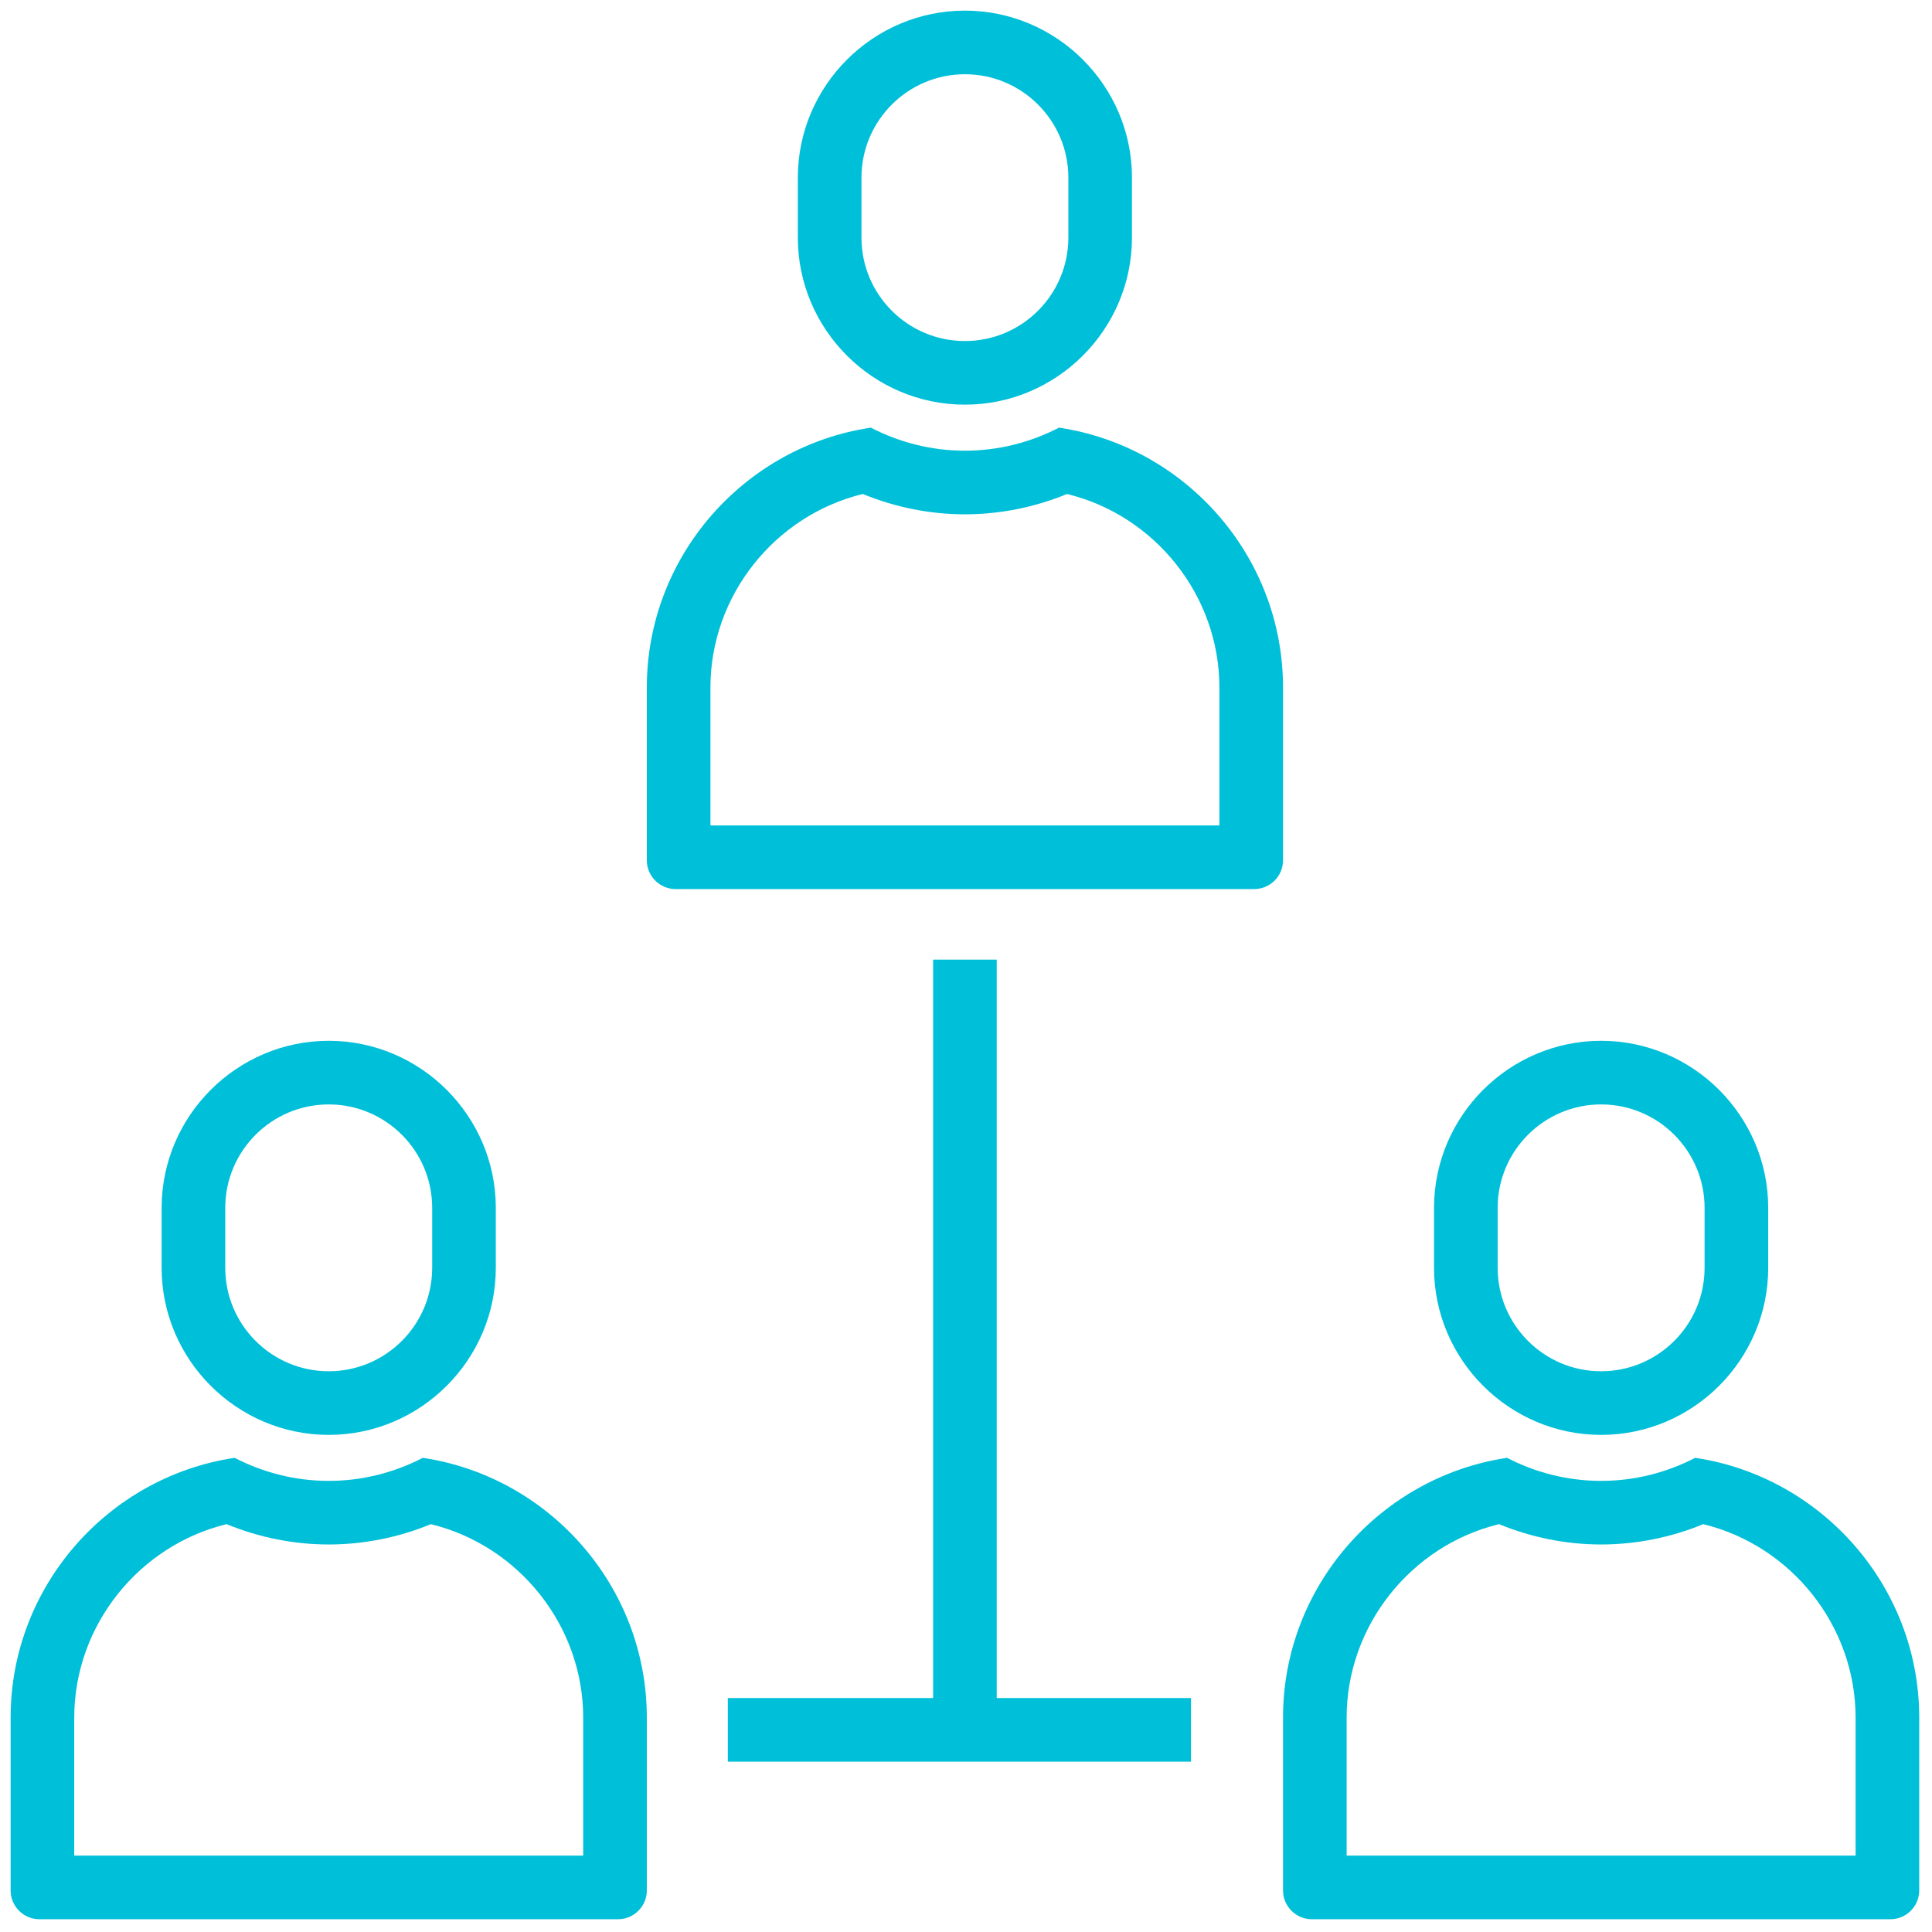
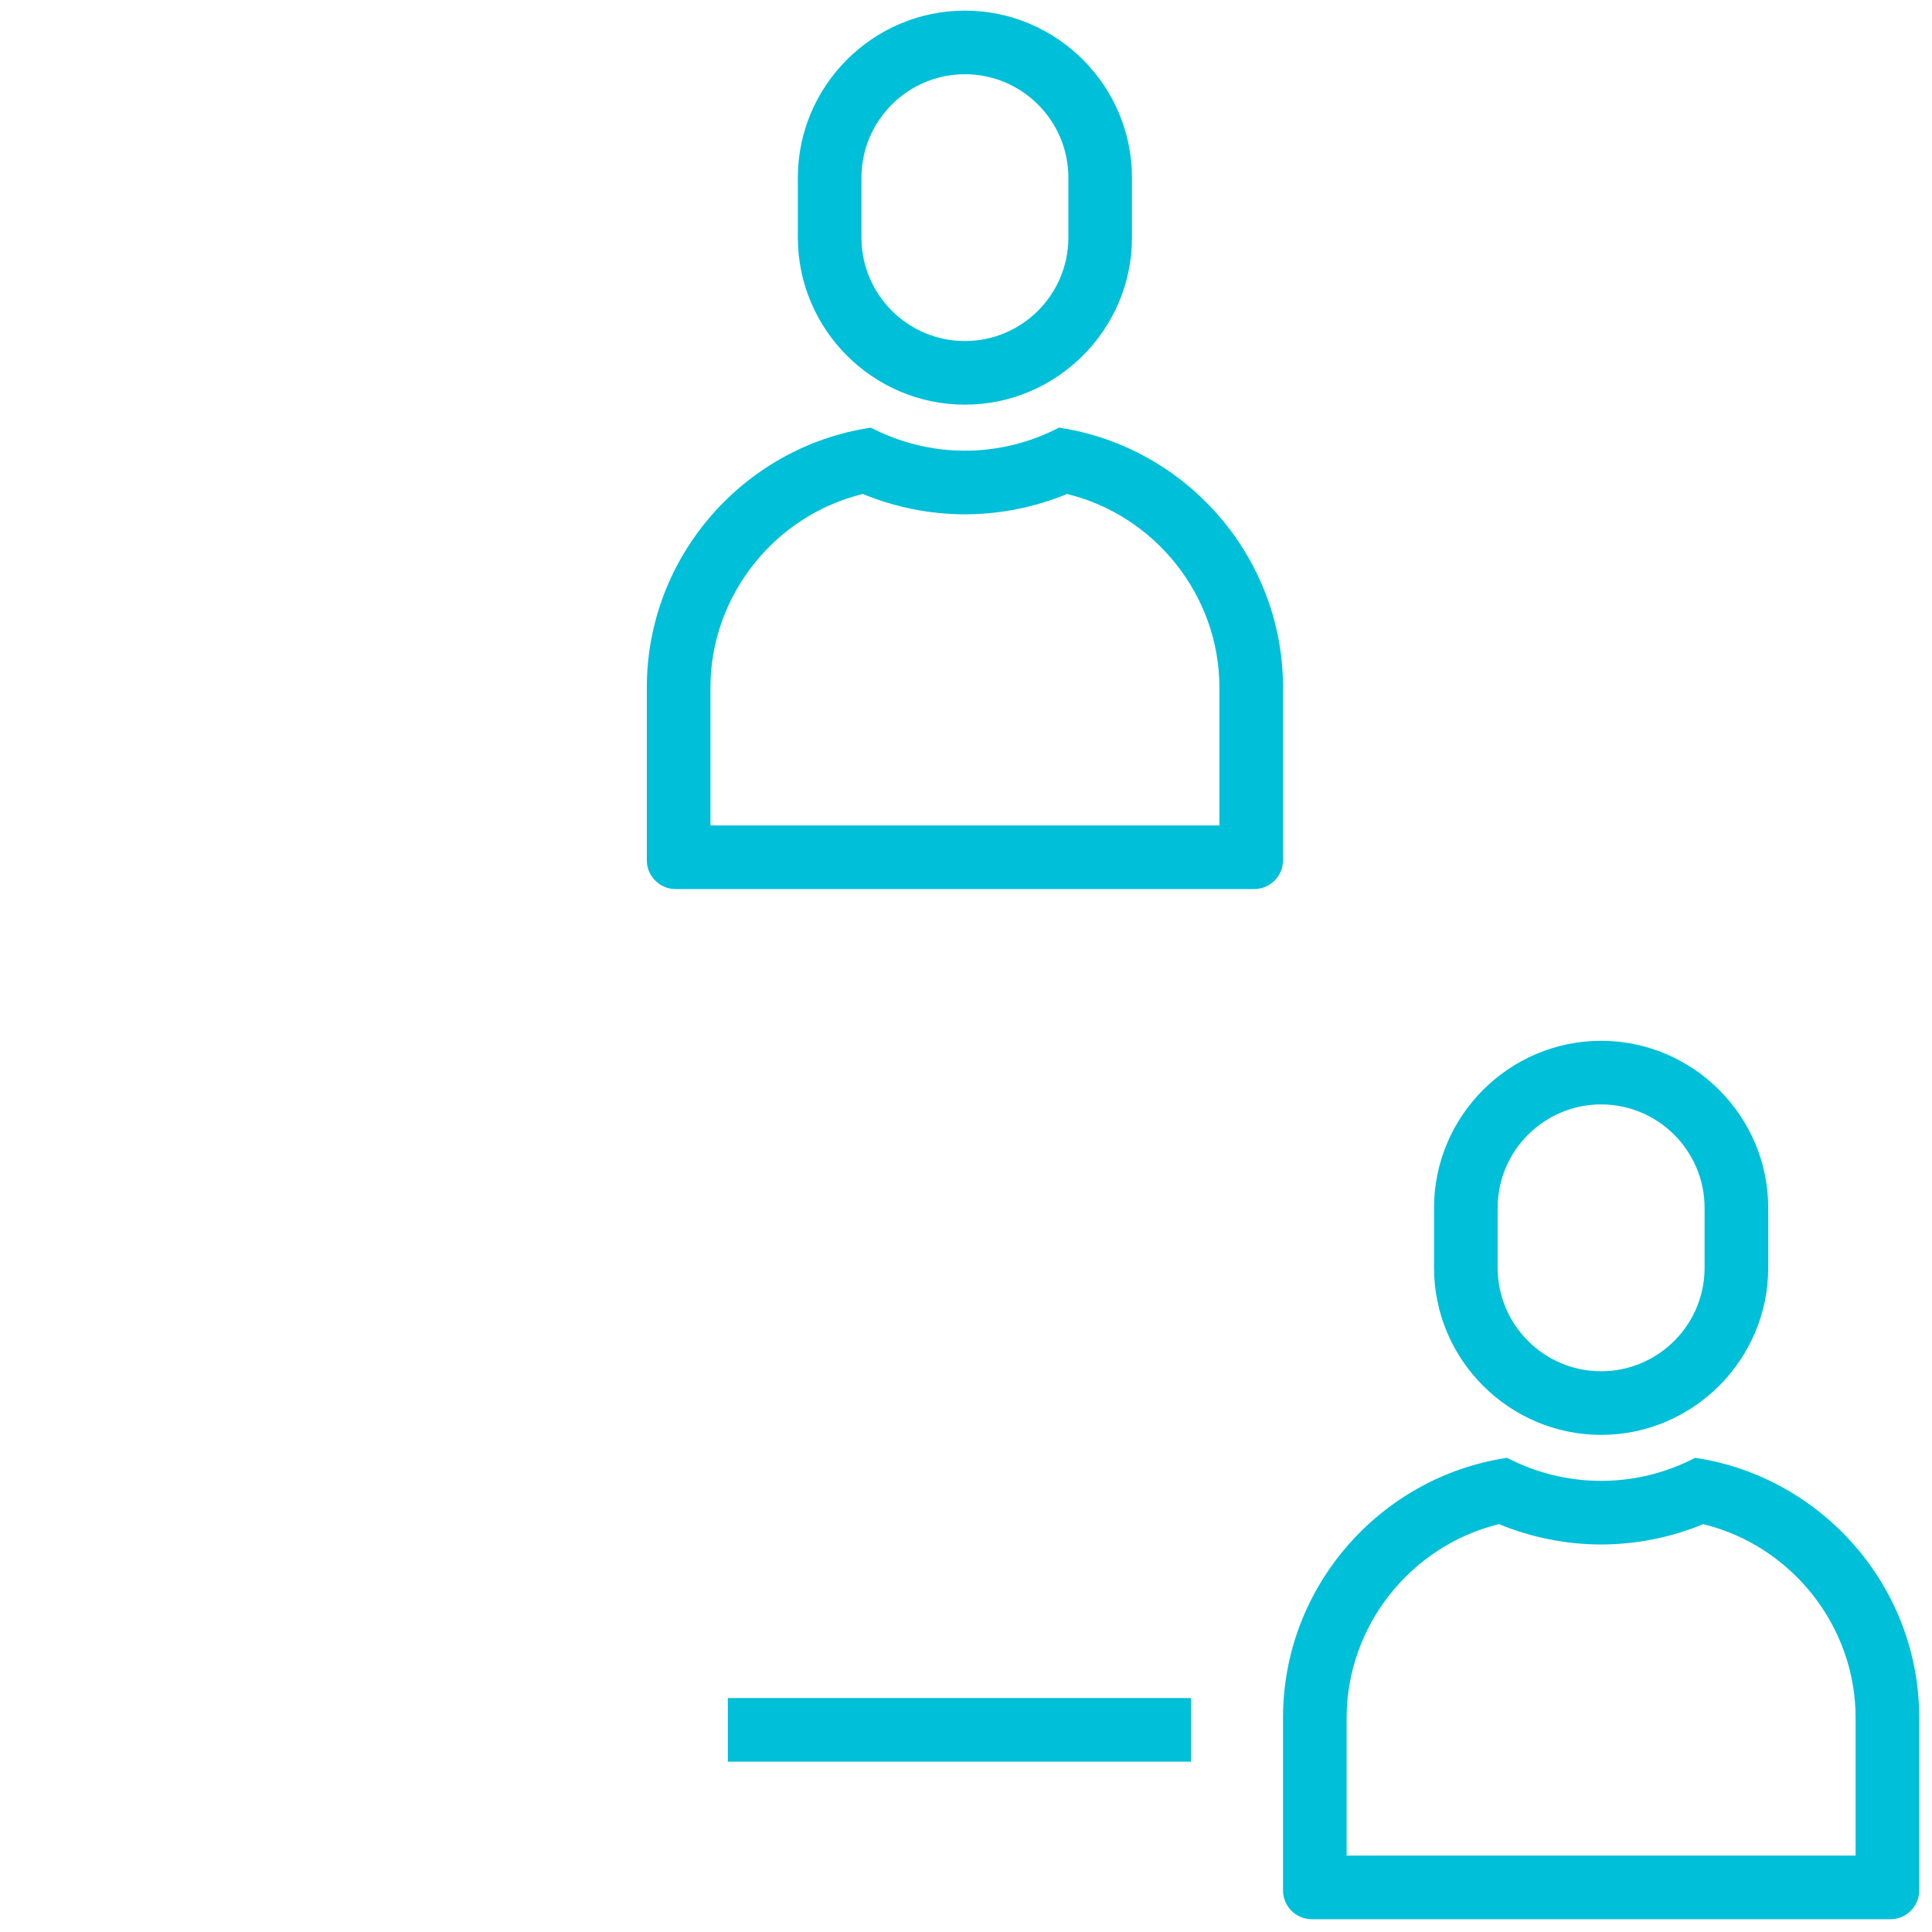
<svg xmlns="http://www.w3.org/2000/svg" version="1.1" width="256" height="256" viewBox="0 0 256 256" xml:space="preserve">
  <defs>
</defs>
  <g style="stroke: none; stroke-width: 0; stroke-dasharray: none; stroke-linecap: butt; stroke-linejoin: miter; stroke-miterlimit: 10; fill: none; fill-rule: nonzero; opacity: 1;" transform="translate(1.407 1.407) scale(2.81 2.81)">
    <path d="M 45 3 c 2.69 0 4.878 2.188 4.878 4.878 v 2.825 c 0 2.69 -2.188 4.878 -4.879 4.878 c -2.69 0 -4.878 -2.188 -4.878 -4.878 V 7.879 C 40.121 5.188 42.31 3 45 3 M 45 0 L 45 0 c -4.333 0 -7.879 3.545 -7.879 7.878 v 2.825 c 0 4.333 3.545 7.878 7.878 7.878 h 0 c 4.333 0 7.878 -3.545 7.878 -7.878 V 7.879 C 52.879 3.545 49.333 0 45 0 L 45 0 z" style="stroke: none; stroke-width: 1; stroke-dasharray: none; stroke-linecap: butt; stroke-linejoin: miter; stroke-miterlimit: 10; fill: rgb(0,191,216); fill-rule: nonzero; opacity: 1;" transform=" matrix(1 0 0 1 0 0) " stroke-linecap="round" />
    <path d="M 49.815 22.793 C 53.965 23.802 57 27.586 57 31.917 v 6.506 H 33 v -6.506 c 0 -4.331 3.035 -8.114 7.185 -9.124 c 1.529 0.63 3.173 0.959 4.815 0.959 S 48.286 23.423 49.815 22.793 M 49.436 19.665 c -1.333 0.69 -2.839 1.087 -4.436 1.087 s -3.103 -0.397 -4.436 -1.087 C 34.607 20.554 30 25.723 30 31.917 v 8.15 c 0 0.746 0.61 1.356 1.356 1.356 h 27.288 c 0.746 0 1.356 -0.61 1.356 -1.356 v -8.15 C 60 25.723 55.393 20.554 49.436 19.665 L 49.436 19.665 z" style="stroke: none; stroke-width: 1; stroke-dasharray: none; stroke-linecap: butt; stroke-linejoin: miter; stroke-miterlimit: 10; fill: rgb(0,191,216); fill-rule: nonzero; opacity: 1;" transform=" matrix(1 0 0 1 0 0) " stroke-linecap="round" />
    <path d="M 75 51.578 c 2.69 0 4.879 2.188 4.879 4.879 v 2.825 c 0 2.69 -2.188 4.879 -4.879 4.879 s -4.879 -2.188 -4.879 -4.879 v -2.825 C 70.121 53.766 72.31 51.578 75 51.578 M 75 48.578 L 75 48.578 c -4.333 0 -7.879 3.545 -7.879 7.879 v 2.825 c 0 4.333 3.545 7.879 7.879 7.879 h 0 c 4.333 0 7.879 -3.545 7.879 -7.879 v -2.825 C 82.879 52.123 79.333 48.578 75 48.578 L 75 48.578 z" style="stroke: none; stroke-width: 1; stroke-dasharray: none; stroke-linecap: butt; stroke-linejoin: miter; stroke-miterlimit: 10; fill: rgb(0,191,216); fill-rule: nonzero; opacity: 1;" transform=" matrix(1 0 0 1 0 0) " stroke-linecap="round" />
    <path d="M 79.815 71.371 C 83.965 72.38 87 76.164 87 80.494 V 87 H 63 v -6.506 c 0 -4.331 3.035 -8.114 7.185 -9.124 c 1.529 0.63 3.173 0.959 4.815 0.959 S 78.286 72.001 79.815 71.371 M 79.436 68.243 c -1.333 0.69 -2.839 1.087 -4.436 1.087 s -3.103 -0.397 -4.436 -1.087 C 64.607 69.132 60 74.301 60 80.494 v 8.15 C 60 89.39 60.61 90 61.356 90 h 27.288 C 89.39 90 90 89.39 90 88.644 v -8.15 C 90 74.301 85.393 69.132 79.436 68.243 L 79.436 68.243 z" style="stroke: none; stroke-width: 1; stroke-dasharray: none; stroke-linecap: butt; stroke-linejoin: miter; stroke-miterlimit: 10; fill: rgb(0,191,216); fill-rule: nonzero; opacity: 1;" transform=" matrix(1 0 0 1 0 0) " stroke-linecap="round" />
-     <path d="M 15 51.578 c 2.69 0 4.879 2.188 4.879 4.879 v 2.825 c 0 2.69 -2.188 4.879 -4.879 4.879 c -2.69 0 -4.879 -2.188 -4.879 -4.879 v -2.825 C 10.121 53.766 12.31 51.578 15 51.578 M 15 48.578 L 15 48.578 c -4.333 0 -7.879 3.545 -7.879 7.879 v 2.825 c 0 4.333 3.545 7.879 7.879 7.879 h 0 c 4.333 0 7.879 -3.545 7.879 -7.879 v -2.825 C 22.879 52.123 19.333 48.578 15 48.578 L 15 48.578 z" style="stroke: none; stroke-width: 1; stroke-dasharray: none; stroke-linecap: butt; stroke-linejoin: miter; stroke-miterlimit: 10; fill: rgb(0,191,216); fill-rule: nonzero; opacity: 1;" transform=" matrix(1 0 0 1 0 0) " stroke-linecap="round" />
-     <path d="M 19.815 71.371 C 23.965 72.38 27 76.164 27 80.494 V 87 H 3 v -6.506 c 0 -4.331 3.035 -8.114 7.185 -9.124 c 1.529 0.63 3.173 0.959 4.815 0.959 S 18.286 72.001 19.815 71.371 M 19.436 68.243 c -1.333 0.69 -2.839 1.087 -4.436 1.087 s -3.103 -0.397 -4.436 -1.087 C 4.607 69.132 0 74.301 0 80.494 v 8.15 C 0 89.39 0.61 90 1.356 90 h 27.288 C 29.39 90 30 89.39 30 88.644 v -8.15 C 30 74.301 25.393 69.132 19.436 68.243 L 19.436 68.243 z" style="stroke: none; stroke-width: 1; stroke-dasharray: none; stroke-linecap: butt; stroke-linejoin: miter; stroke-miterlimit: 10; fill: rgb(0,191,216); fill-rule: nonzero; opacity: 1;" transform=" matrix(1 0 0 1 0 0) " stroke-linecap="round" />
-     <rect x="43.5" y="44.75" rx="0" ry="0" width="3" height="36.01" style="stroke: none; stroke-width: 1; stroke-dasharray: none; stroke-linecap: butt; stroke-linejoin: miter; stroke-miterlimit: 10; fill: rgb(0,191,216); fill-rule: nonzero; opacity: 1;" transform=" matrix(1 0 0 1 0 0) " />
    <rect x="33.82" y="79.57" rx="0" ry="0" width="21.84" height="3" style="stroke: none; stroke-width: 1; stroke-dasharray: none; stroke-linecap: butt; stroke-linejoin: miter; stroke-miterlimit: 10; fill: rgb(0,191,216); fill-rule: nonzero; opacity: 1;" transform=" matrix(1 0 0 1 0 0) " />
  </g>
</svg>